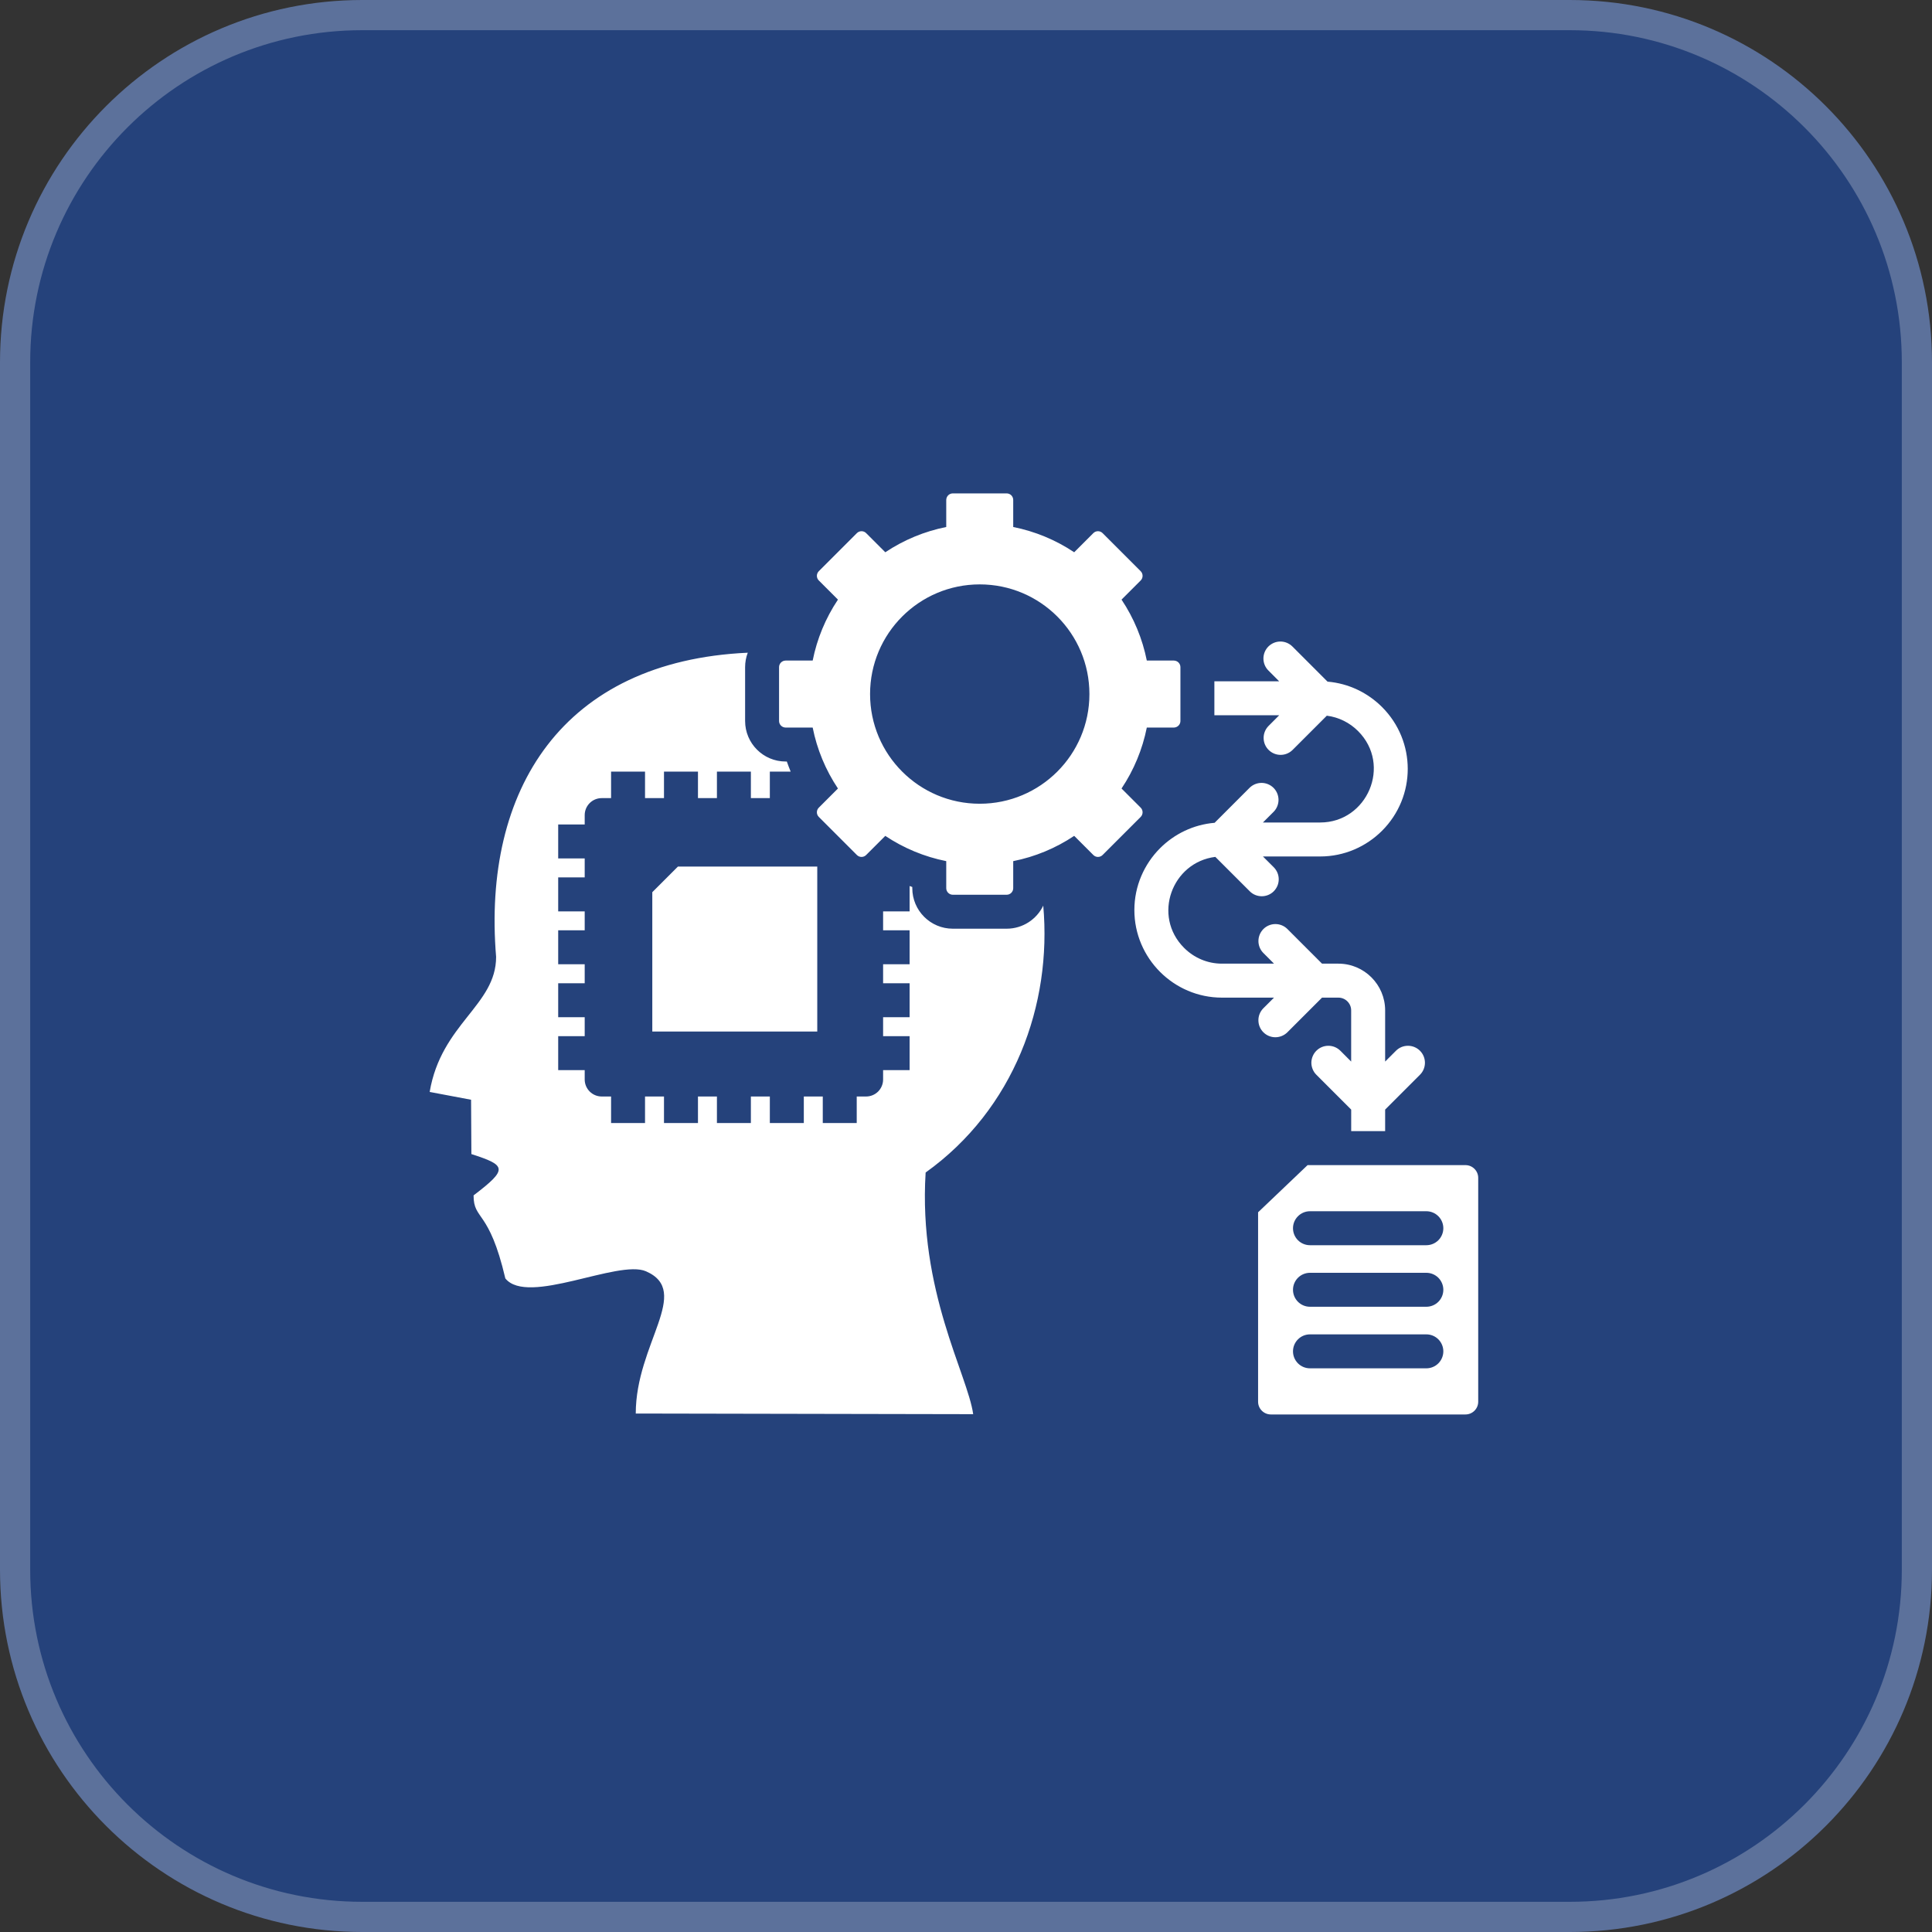
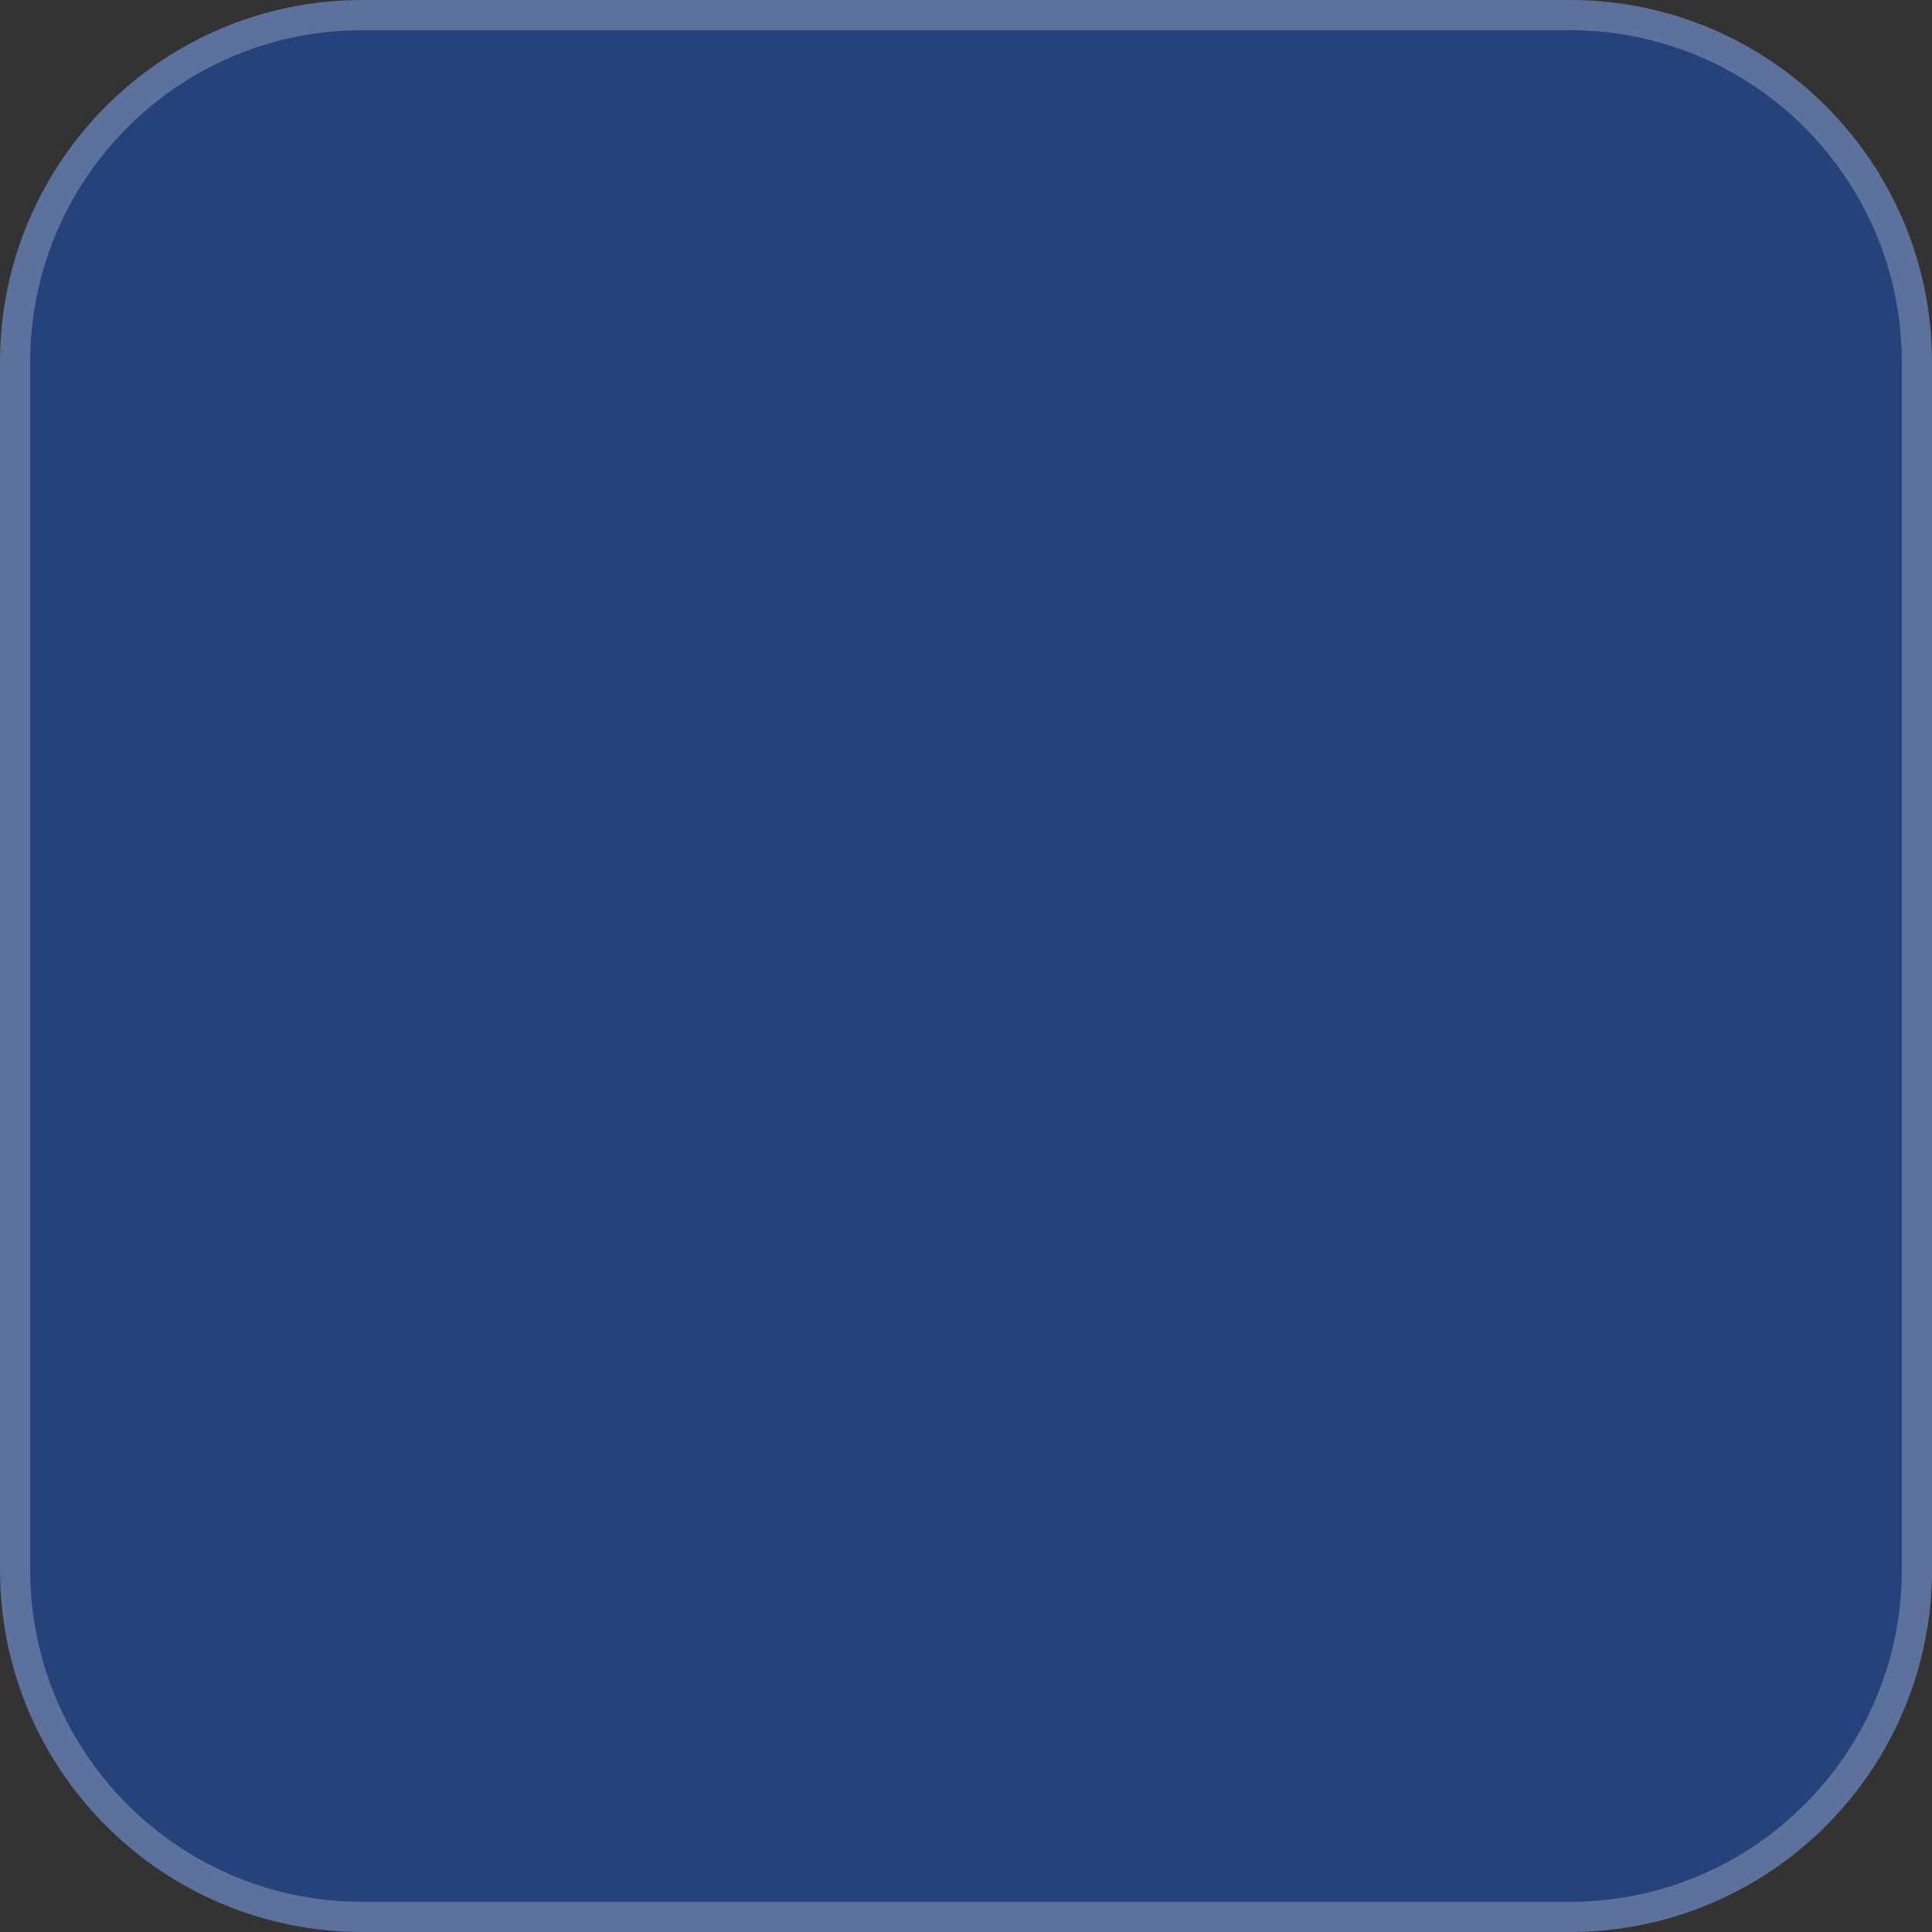
<svg xmlns="http://www.w3.org/2000/svg" width="75" height="75" viewBox="0 0 75 75" fill="none">
  <rect x="0" y="0" width="75" height="75" fill="#333333" stroke="none" />
  <path d="M14.062 0.586H60.938C68.38 0.586 74.414 6.62 74.414 14.062V60.938C74.414 68.38 68.38 74.414 60.938 74.414H14.062C6.62 74.414 0.586 68.38 0.586 60.938V14.062C0.586 6.62 6.62 0.586 14.062 0.586Z" fill="#25427B" stroke="#5C719B" stroke-width="1.172" />
-   <path fill-rule="evenodd" clip-rule="evenodd" d="M16.68 42.389C17.129 39.733 19.259 39.032 19.259 37.145C18.722 30.654 21.842 25.666 29.028 25.338C28.96 25.517 28.925 25.707 28.925 25.898V27.989C28.925 28.857 29.63 29.562 30.498 29.562H30.544C30.591 29.694 30.64 29.824 30.693 29.953H29.885V30.983H29.149V29.953H27.831V30.983H27.095V29.953H25.776V30.983H25.04V29.953H23.722V30.983H23.358C23.183 30.983 23.015 31.052 22.892 31.175C22.768 31.299 22.698 31.467 22.698 31.642V32.006H21.669V33.324H22.698V34.06H21.669V35.379H22.698V36.115H21.669V37.433H22.698V38.169H21.669V39.488H22.698V40.224H21.669V41.542H22.698V41.906C22.698 42.081 22.768 42.249 22.892 42.373C23.015 42.496 23.183 42.566 23.358 42.566H23.722V43.595H25.04V42.566H25.776V43.595H27.095V42.566H27.831V43.595H29.149V42.566H29.885V43.595H31.204V42.566H31.94V43.595H33.258V42.566H33.622C33.797 42.566 33.965 42.496 34.089 42.373C34.212 42.249 34.282 42.081 34.282 41.906V41.542H35.311V40.224H34.282V39.488H35.311V38.169H34.282V37.433H35.311V36.115H34.282V35.379H35.311V34.395C35.346 34.408 35.38 34.42 35.415 34.433V34.479C35.415 35.347 36.12 36.052 36.988 36.052H39.079C39.704 36.052 40.245 35.686 40.499 35.157C40.842 38.996 39.37 43.058 35.933 45.517C35.645 50.108 37.564 53.358 37.779 54.898L24.68 54.873C24.68 52.155 26.868 50.136 25.078 49.352C23.999 48.88 20.483 50.705 19.617 49.628C18.986 46.926 18.384 47.385 18.384 46.405C19.734 45.377 19.657 45.239 18.299 44.801L18.287 42.692L16.68 42.389L16.68 42.389ZM36.988 19.153C36.921 19.154 36.856 19.18 36.808 19.228C36.761 19.276 36.734 19.34 36.733 19.408V20.458C35.888 20.627 35.084 20.96 34.367 21.439L33.624 20.696C33.577 20.648 33.512 20.621 33.444 20.621C33.377 20.621 33.312 20.648 33.264 20.696L31.786 22.174C31.738 22.222 31.711 22.287 31.711 22.354C31.711 22.422 31.738 22.486 31.786 22.534L32.529 23.277C32.05 23.994 31.716 24.798 31.548 25.643H30.498C30.43 25.644 30.366 25.67 30.318 25.718C30.27 25.766 30.243 25.831 30.243 25.898V27.989C30.243 28.056 30.27 28.121 30.318 28.169C30.366 28.216 30.43 28.243 30.498 28.244H31.548C31.716 29.089 32.05 29.893 32.529 30.61L31.786 31.353C31.738 31.401 31.711 31.465 31.711 31.533C31.711 31.6 31.738 31.665 31.786 31.713L33.264 33.191C33.312 33.239 33.377 33.266 33.444 33.266C33.512 33.266 33.576 33.239 33.624 33.191L34.367 32.449C35.084 32.927 35.888 33.261 36.733 33.429V34.479C36.733 34.547 36.76 34.611 36.808 34.659C36.856 34.707 36.921 34.734 36.988 34.734H39.079C39.146 34.734 39.211 34.707 39.259 34.659C39.306 34.611 39.333 34.547 39.333 34.479V33.429C40.179 33.261 40.983 32.927 41.7 32.448L42.443 33.191C42.49 33.239 42.555 33.266 42.623 33.266C42.69 33.266 42.755 33.239 42.803 33.191L44.281 31.713C44.329 31.665 44.355 31.6 44.355 31.533C44.355 31.465 44.329 31.401 44.281 31.353L43.538 30.61C44.017 29.893 44.35 29.089 44.519 28.244H45.569C45.636 28.243 45.701 28.216 45.749 28.169C45.797 28.121 45.824 28.056 45.824 27.989V25.898C45.824 25.831 45.797 25.766 45.749 25.718C45.701 25.67 45.636 25.644 45.569 25.643H44.519C44.35 24.798 44.017 23.994 43.538 23.277L44.281 22.534C44.329 22.486 44.355 22.422 44.355 22.354C44.355 22.287 44.329 22.222 44.281 22.174L42.803 20.696C42.755 20.648 42.69 20.621 42.623 20.621C42.555 20.621 42.49 20.648 42.443 20.696L41.7 21.439C40.983 20.96 40.179 20.627 39.333 20.458V19.408C39.333 19.34 39.306 19.276 39.259 19.228C39.211 19.18 39.146 19.154 39.079 19.153H36.988ZM38.033 22.686C35.682 22.686 33.776 24.592 33.776 26.944C33.776 29.295 35.682 31.201 38.033 31.201C40.385 31.201 42.291 29.295 42.291 26.944C42.291 24.592 40.385 22.686 38.033 22.686ZM26.317 33.64L25.322 34.635V40.044H31.726V33.64H26.317V33.64ZM47.142 26.449H49.658L49.239 26.029C49.178 25.968 49.129 25.895 49.096 25.816C49.063 25.735 49.046 25.65 49.046 25.563C49.046 25.477 49.063 25.391 49.096 25.311C49.129 25.231 49.178 25.158 49.239 25.097C49.3 25.036 49.373 24.988 49.453 24.954C49.533 24.921 49.618 24.904 49.705 24.904C49.791 24.904 49.877 24.921 49.957 24.954C50.037 24.988 50.11 25.036 50.171 25.097L51.535 26.461C52.357 26.53 53.098 26.895 53.651 27.447C54.981 28.777 54.981 30.919 53.651 32.25C53.035 32.865 52.185 33.248 51.25 33.248H49.027L49.447 33.667C49.508 33.728 49.556 33.801 49.59 33.881C49.623 33.961 49.64 34.047 49.64 34.133C49.64 34.22 49.623 34.306 49.59 34.386C49.556 34.465 49.508 34.538 49.447 34.599C49.386 34.661 49.313 34.709 49.233 34.742C49.153 34.775 49.067 34.792 48.981 34.792C48.894 34.792 48.809 34.775 48.728 34.742C48.648 34.709 48.576 34.661 48.515 34.599L47.179 33.264C45.492 33.474 44.726 35.557 45.967 36.797C46.344 37.175 46.864 37.409 47.436 37.409H49.457L49.037 36.989C48.917 36.865 48.851 36.699 48.852 36.526C48.854 36.353 48.923 36.188 49.045 36.065C49.167 35.943 49.333 35.874 49.505 35.872C49.678 35.871 49.845 35.937 49.969 36.057L51.321 37.409H51.957C52.957 37.409 53.771 38.223 53.771 39.223V41.21L54.191 40.79C54.252 40.729 54.325 40.68 54.404 40.647C54.484 40.614 54.57 40.597 54.657 40.597C54.743 40.597 54.829 40.614 54.909 40.647C54.989 40.68 55.062 40.729 55.123 40.79C55.184 40.851 55.233 40.924 55.266 41.004C55.299 41.084 55.316 41.17 55.316 41.256C55.316 41.343 55.299 41.428 55.266 41.508C55.233 41.588 55.184 41.661 55.123 41.722L53.771 43.074V43.911H52.453V43.074L51.101 41.722C51.039 41.661 50.991 41.588 50.958 41.508C50.925 41.428 50.907 41.343 50.907 41.256C50.907 41.17 50.925 41.084 50.958 41.004C50.991 40.924 51.039 40.851 51.101 40.79C51.162 40.729 51.234 40.68 51.314 40.647C51.394 40.614 51.48 40.597 51.567 40.597C51.653 40.597 51.739 40.614 51.819 40.647C51.899 40.68 51.971 40.729 52.033 40.79L52.452 41.21V39.223C52.452 38.951 52.229 38.728 51.957 38.728H51.321L49.969 40.08C49.845 40.2 49.678 40.267 49.505 40.266C49.332 40.265 49.166 40.195 49.044 40.073C48.921 39.95 48.852 39.785 48.851 39.611C48.849 39.438 48.916 39.272 49.037 39.147L49.457 38.728H47.436C45.565 38.728 44.036 37.199 44.036 35.328C44.036 34.393 44.419 33.543 45.034 32.927C45.587 32.374 46.328 32.01 47.151 31.941L48.514 30.577C48.639 30.457 48.805 30.391 48.978 30.392C49.151 30.394 49.316 30.463 49.439 30.585C49.561 30.707 49.63 30.873 49.632 31.046C49.633 31.218 49.567 31.385 49.447 31.509L49.027 31.929H51.25C53.074 31.929 54.041 29.701 52.719 28.379C52.399 28.059 51.976 27.842 51.507 27.783L50.171 29.119C50.046 29.239 49.88 29.306 49.707 29.304C49.534 29.303 49.369 29.233 49.247 29.111C49.124 28.989 49.055 28.824 49.054 28.651C49.052 28.478 49.119 28.311 49.239 28.187L49.658 27.767H47.142V26.449L47.142 26.449ZM50.76 45.23H56.89C57.162 45.23 57.384 45.452 57.384 45.724V54.415C57.384 54.687 57.162 54.909 56.89 54.909H49.334C49.062 54.909 48.839 54.687 48.839 54.415V47.061L50.76 45.23ZM50.853 48.339H55.371C55.545 48.339 55.713 48.269 55.837 48.146C55.96 48.022 56.03 47.855 56.03 47.68C56.03 47.505 55.96 47.337 55.837 47.214C55.713 47.09 55.545 47.02 55.371 47.02H50.853C50.678 47.02 50.51 47.09 50.387 47.214C50.263 47.337 50.194 47.505 50.194 47.68C50.194 47.855 50.263 48.022 50.387 48.146C50.51 48.269 50.678 48.339 50.853 48.339ZM50.853 53.118H55.371C55.545 53.118 55.713 53.049 55.837 52.925C55.96 52.801 56.03 52.634 56.03 52.459C56.03 52.284 55.96 52.117 55.837 51.993C55.713 51.869 55.545 51.8 55.371 51.8H50.853C50.678 51.8 50.51 51.869 50.387 51.993C50.263 52.117 50.194 52.284 50.194 52.459C50.194 52.634 50.263 52.801 50.387 52.925C50.51 53.049 50.678 53.118 50.853 53.118ZM50.853 50.728H55.371C55.545 50.728 55.713 50.659 55.837 50.535C55.96 50.412 56.03 50.244 56.03 50.069C56.03 49.895 55.96 49.727 55.837 49.603C55.713 49.48 55.545 49.41 55.371 49.41H50.853C50.678 49.41 50.51 49.48 50.387 49.603C50.263 49.727 50.194 49.895 50.194 50.069C50.194 50.244 50.263 50.412 50.387 50.535C50.51 50.659 50.678 50.728 50.853 50.728Z" fill="white" />
</svg>